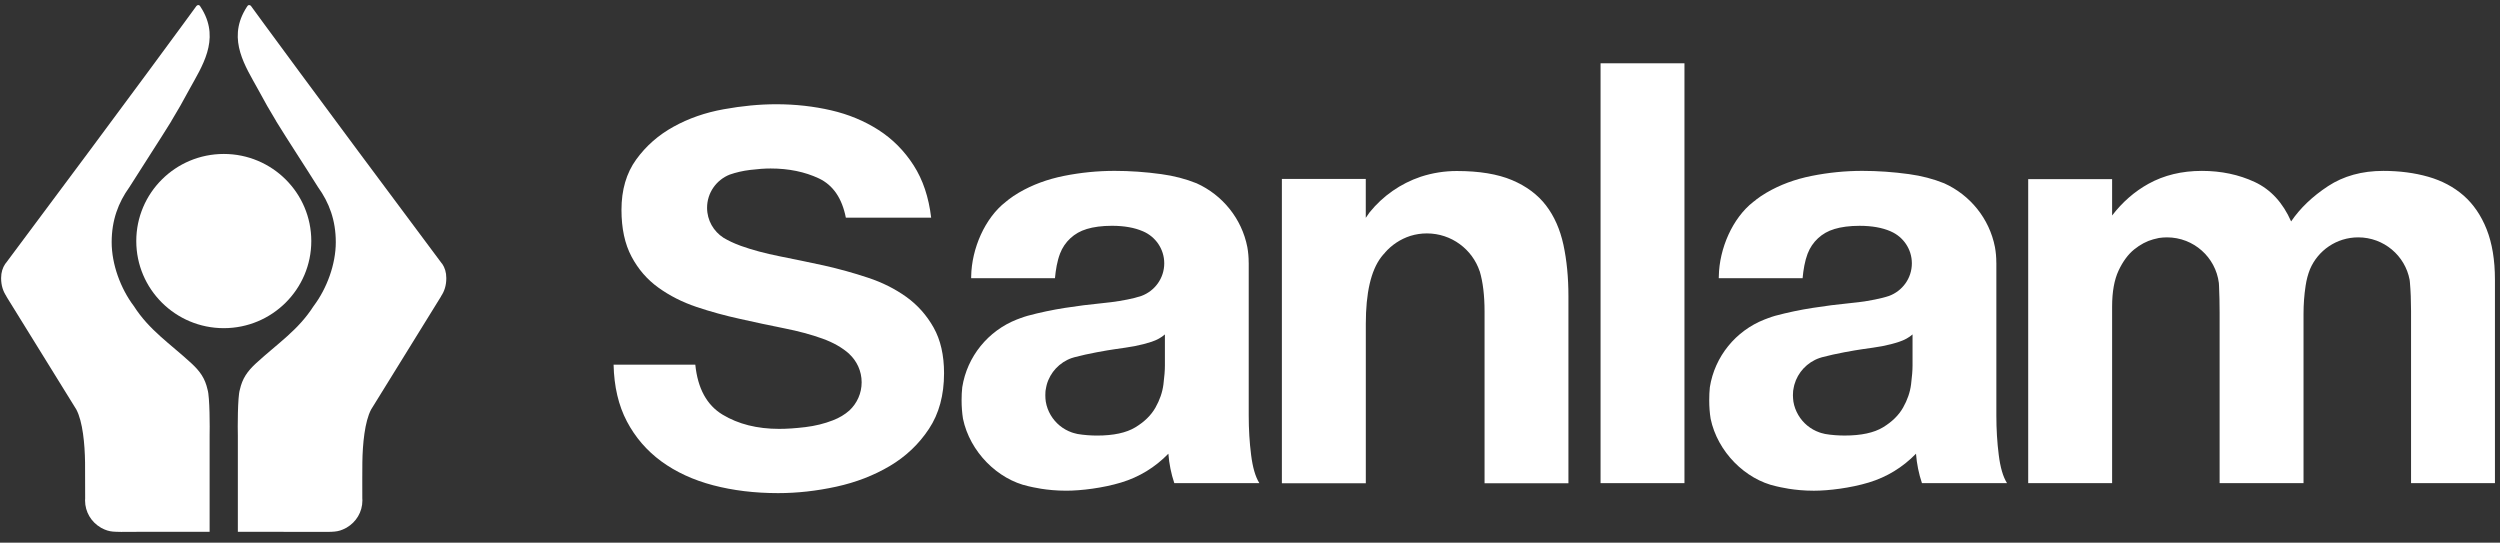
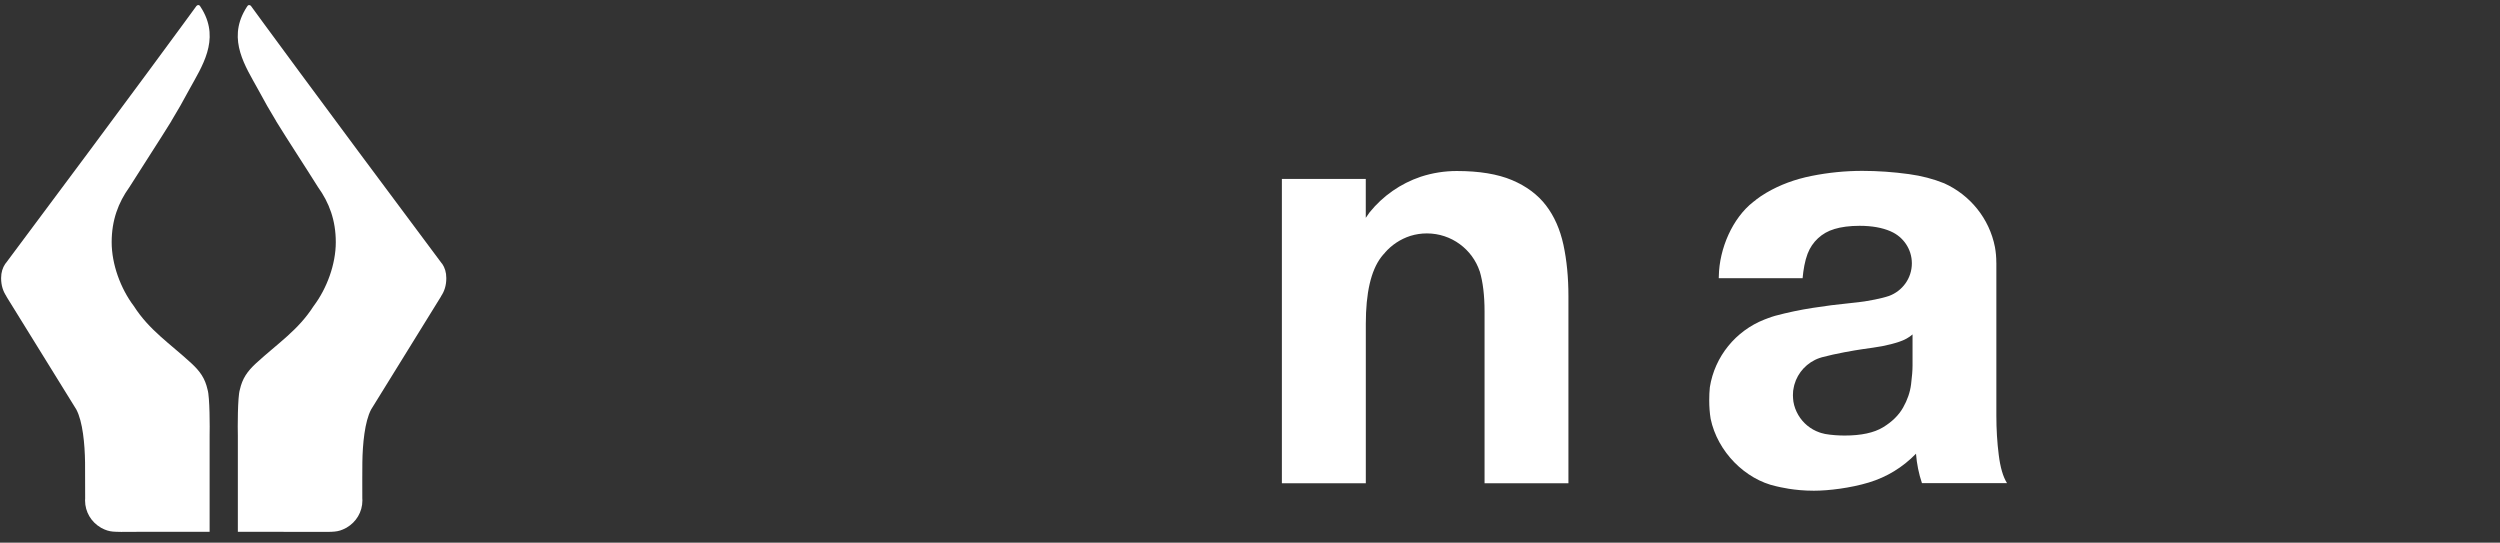
<svg xmlns="http://www.w3.org/2000/svg" width="129px" height="28px" viewBox="0 0 129 28" version="1.1">
  <rect x="0" y="0" width="129" height="28" fill="#333333" stroke="none" />
  <title>Sanlam logo Copy</title>
  <desc>Created with Sketch.</desc>
  <defs />
  <g id="blog-article" stroke="none" stroke-width="1" fill="none" fill-rule="evenodd" transform="translate(-65, -6915)">
    <g id="footer" transform="translate(0, 6358)" fill="#FFFFFF">
      <g id="Sanlam-logo-Copy" transform="translate(65, 557)">
-         <path d="M11.548,7.944 C9.055,7.944 7.032,9.956 7.032,12.438 C7.032,14.921 9.055,16.933 11.548,16.933 C14.041,16.933 16.063,14.921 16.063,12.438 C16.063,9.956 14.041,7.944 11.548,7.944" id="Fill-31" />
        <path d="M9.874,18.744 C8.745,17.706 7.705,17.04 6.904,15.791 C6.219,14.883 5.762,13.633 5.762,12.497 C5.762,11.362 6.105,10.453 6.675,9.66 C7.419,8.476 8.199,7.293 8.843,6.249 C8.843,6.248 8.841,6.246 8.841,6.245 C9.148,5.74 9.455,5.207 9.773,4.609 C10.413,3.441 11.351,2.074 10.445,0.51 C10.445,0.51 10.441,0.503 10.433,0.491 C10.412,0.455 10.39,0.418 10.366,0.382 C10.344,0.347 10.324,0.315 10.312,0.299 C10.311,0.299 10.311,0.299 10.311,0.298 L10.308,0.295 C10.274,0.258 10.229,0.261 10.229,0.261 C10.191,0.261 10.162,0.28 10.137,0.309 L10.135,0.309 C10.119,0.328 10.103,0.35 10.087,0.376 C10.007,0.49 6.903,4.742 0.299,13.58 C0.288,13.593 0.277,13.606 0.267,13.618 C0.136,13.816 0.058,14.053 0.058,14.344 L0.058,14.367 C0.058,14.724 0.158,15.034 0.333,15.29 L0.327,15.293 L3.938,21.129 C4.271,21.756 4.376,22.919 4.389,23.854 C4.395,24.249 4.394,25.134 4.394,25.713 C4.391,25.749 4.389,25.786 4.389,25.824 C4.389,26.418 4.712,26.939 5.193,27.219 C5.203,27.226 5.214,27.234 5.229,27.242 C5.46,27.364 5.629,27.411 5.824,27.43 C5.878,27.436 5.933,27.44 5.989,27.44 C6.174,27.452 6.316,27.444 6.566,27.444 L6.568,27.443 L10.816,27.44 L10.816,22.471 C10.826,22.13 10.829,20.478 10.711,20.109 C10.582,19.527 10.328,19.164 9.874,18.744" id="Fill-33" />
        <path d="M12.376,20.109 C12.258,20.478 12.262,22.131 12.273,22.471 L12.273,27.441 L16.519,27.444 L16.522,27.444 C16.773,27.444 16.915,27.451 17.1,27.441 C17.156,27.44 17.211,27.437 17.265,27.429 C17.458,27.412 17.628,27.364 17.858,27.242 C17.873,27.235 17.885,27.227 17.895,27.22 C18.377,26.938 18.7,26.419 18.7,25.823 C18.7,25.787 18.697,25.749 18.695,25.713 C18.694,25.134 18.692,24.25 18.698,23.855 C18.711,22.92 18.818,21.756 19.15,21.129 L22.76,15.292 L22.756,15.289 C22.931,15.035 23.029,14.725 23.029,14.366 L23.029,14.343 C23.029,14.052 22.953,13.815 22.822,13.619 C22.81,13.606 22.801,13.593 22.788,13.581 C16.184,4.741 13.08,0.489 13,0.376 C12.984,0.351 12.968,0.328 12.952,0.309 C12.926,0.28 12.896,0.261 12.858,0.261 C12.858,0.261 12.813,0.258 12.781,0.296 L12.778,0.297 C12.777,0.299 12.777,0.299 12.777,0.3 C12.763,0.315 12.743,0.348 12.721,0.382 C12.698,0.419 12.676,0.456 12.654,0.491 C12.647,0.502 12.642,0.51 12.642,0.51 L12.644,0.51 C11.737,2.074 12.674,3.44 13.314,4.609 C13.633,5.206 13.939,5.741 14.248,6.246 C14.248,6.247 14.246,6.247 14.246,6.249 C14.889,7.294 15.67,8.476 16.412,9.659 C16.983,10.453 17.327,11.362 17.327,12.497 C17.327,13.632 16.869,14.884 16.184,15.791 C15.384,17.04 14.344,17.707 13.213,18.743 C12.759,19.164 12.506,19.527 12.376,20.109" id="Fill-35" />
-         <polygon id="Fill-38" points="82.589 24.93 86.918 24.93 86.918 3.266 82.589 3.266" />
-         <path d="M48.175,16.903 C47.816,16.265 47.347,15.738 46.766,15.32 C46.184,14.904 45.522,14.571 44.78,14.327 C44.038,14.081 43.283,13.872 42.518,13.7 C41.725,13.529 40.959,13.369 40.217,13.222 C39.475,13.074 38.814,12.896 38.232,12.688 C38.193,12.674 37.975,12.588 37.965,12.584 C37.937,12.572 37.752,12.491 37.746,12.488 C37.598,12.418 37.46,12.345 37.33,12.267 C36.821,11.938 36.485,11.37 36.485,10.722 C36.485,9.944 36.969,9.279 37.654,9.009 C37.985,8.894 38.336,8.813 38.708,8.768 C39.114,8.718 39.465,8.694 39.762,8.694 C40.698,8.694 41.53,8.865 42.259,9.208 C42.985,9.553 43.448,10.227 43.646,11.233 L48.048,11.233 C47.924,10.178 47.623,9.277 47.141,8.528 C46.66,7.779 46.056,7.172 45.328,6.705 C44.601,6.24 43.787,5.901 42.887,5.693 C41.986,5.485 41.044,5.379 40.058,5.379 C39.193,5.379 38.288,5.466 37.34,5.638 C36.389,5.809 35.527,6.11 34.75,6.541 C33.973,6.97 33.332,7.534 32.826,8.233 C32.321,8.932 32.068,9.798 32.068,10.829 C32.068,11.786 32.241,12.59 32.587,13.241 C32.931,13.891 33.393,14.424 33.973,14.841 C34.553,15.259 35.206,15.59 35.933,15.836 C36.661,16.081 37.419,16.289 38.209,16.461 C38.973,16.634 39.725,16.792 40.466,16.941 C41.205,17.087 41.863,17.265 42.443,17.474 C43,17.675 43.461,17.938 43.825,18.263 L43.822,18.265 C44.215,18.63 44.461,19.15 44.461,19.726 C44.461,20.299 44.22,20.813 43.832,21.178 C43.591,21.392 43.308,21.562 42.979,21.688 C42.537,21.861 42.061,21.978 41.555,22.039 C41.05,22.1 40.6,22.13 40.206,22.13 C39.071,22.13 38.098,21.886 37.284,21.395 C36.471,20.903 36.002,20.044 35.878,18.817 L31.661,18.817 C31.686,19.947 31.915,20.922 32.347,21.744 C32.78,22.566 33.373,23.254 34.126,23.807 C34.88,24.357 35.77,24.769 36.795,25.039 C37.82,25.308 38.939,25.445 40.15,25.445 C41.139,25.445 42.14,25.333 43.153,25.112 C44.166,24.891 45.086,24.536 45.915,24.045 C46.742,23.554 47.416,22.915 47.934,22.13 C48.454,21.345 48.713,20.389 48.713,19.259 C48.713,18.326 48.533,17.541 48.175,16.903" id="Fill-39" />
        <path d="M80.673,12.631 C80.499,11.833 80.2,11.156 79.773,10.599 C79.347,10.044 78.762,9.607 78.02,9.293 C77.278,8.981 76.329,8.824 75.171,8.824 C74.542,8.824 73.923,8.921 73.314,9.118 C72.265,9.471 71.352,10.115 70.673,10.955 C70.604,11.047 70.539,11.143 70.474,11.24 L70.474,9.234 L66.145,9.234 L66.145,9.248 L66.145,12.317 L66.145,24.935 L70.476,24.935 L70.476,16.713 C70.476,15.114 70.739,13.967 71.268,13.269 C71.329,13.188 71.395,13.112 71.465,13.041 L71.462,13.038 C71.808,12.641 72.261,12.338 72.776,12.172 C73.045,12.089 73.33,12.044 73.627,12.044 C74.896,12.044 75.972,12.864 76.352,14.001 L76.355,14.001 C76.52,14.559 76.603,15.249 76.603,16.075 L76.603,24.935 L80.931,24.935 L80.931,15.286 C80.931,14.316 80.845,13.431 80.673,12.631" id="Fill-41" />
-         <path d="M128.312,11.835 C128.028,11.119 127.63,10.537 127.123,10.091 C126.615,9.648 126.005,9.323 125.295,9.12 C124.583,8.918 123.811,8.818 122.977,8.818 C121.88,8.818 120.93,9.079 120.127,9.605 C119.323,10.133 118.69,10.739 118.222,11.425 C117.794,10.456 117.169,9.778 116.347,9.393 C115.523,9.009 114.614,8.818 113.618,8.818 C112.581,8.818 111.662,9.04 110.859,9.485 C110.14,9.883 109.517,10.428 108.985,11.119 L108.985,9.242 L105.099,9.242 L104.655,9.242 L104.655,24.929 L108.985,24.929 L108.985,15.826 C108.985,15.058 109.096,14.436 109.319,13.961 C109.543,13.485 109.812,13.122 110.127,12.868 C110.443,12.615 110.768,12.443 111.103,12.351 C111.208,12.324 111.306,12.301 111.398,12.28 C111.534,12.26 111.672,12.248 111.816,12.248 C113.192,12.248 114.327,13.275 114.493,14.599 C114.497,14.648 114.5,14.698 114.502,14.749 C114.522,15.205 114.532,15.665 114.532,16.13 L114.532,24.929 L118.862,24.929 L118.862,16.189 C118.862,15.705 118.897,15.224 118.969,14.749 C119.014,14.442 119.09,14.157 119.195,13.894 C119.604,12.927 120.564,12.248 121.684,12.248 C123.006,12.248 124.103,13.192 124.337,14.439 C124.341,14.475 124.345,14.513 124.35,14.552 C124.391,15.018 124.41,15.513 124.41,16.04 L124.41,24.929 L128.739,24.929 L128.739,14.43 C128.739,13.419 128.596,12.555 128.312,11.835" id="Fill-43" />
-         <path d="M64.983,24.929 C64.78,24.606 64.637,24.119 64.557,23.472 C64.475,22.825 64.434,22.148 64.434,21.44 L64.434,13.575 C64.434,13.575 64.432,13.552 64.432,13.542 C64.432,13.272 64.408,13.006 64.362,12.748 C64.074,11.279 63.08,10.06 61.742,9.457 C61.181,9.232 60.575,9.073 59.922,8.985 C59.11,8.873 58.306,8.817 57.515,8.817 C56.64,8.817 55.771,8.903 54.907,9.075 C54.044,9.248 53.266,9.535 52.575,9.94 C52.38,10.054 52.196,10.178 52.021,10.313 L52.025,10.318 C52.011,10.329 51.996,10.341 51.98,10.351 C51.964,10.364 51.948,10.376 51.932,10.387 C51.917,10.398 51.904,10.409 51.89,10.421 C50.826,11.248 50.137,12.818 50.113,14.26 L50.113,14.262 C50.113,14.286 50.112,14.31 50.112,14.334 L50.112,14.355 L54.436,14.355 C54.476,13.92 54.549,13.475 54.698,13.084 C54.929,12.476 55.436,12.005 56.067,11.821 L56.067,11.819 C56.429,11.709 56.865,11.651 57.377,11.651 C58.024,11.651 58.547,11.751 58.956,11.927 C58.967,11.931 58.978,11.936 58.99,11.941 C59.628,12.218 60.075,12.85 60.075,13.587 C60.075,14.359 59.584,15.017 58.896,15.27 C58.787,15.307 58.673,15.34 58.55,15.371 C58.064,15.493 57.504,15.583 56.873,15.644 C56.244,15.705 55.604,15.786 54.954,15.887 C54.303,15.989 53.657,16.124 53.017,16.297 C52.817,16.351 52.459,16.49 52.459,16.49 C50.993,17.07 49.903,18.387 49.652,19.982 C49.628,20.194 49.618,20.417 49.618,20.651 C49.618,20.988 49.643,21.306 49.69,21.606 C50.045,23.314 51.479,24.743 53.07,25.09 C53.264,25.132 53.984,25.32 55.017,25.32 C55.784,25.32 56.914,25.182 57.849,24.898 C58.784,24.615 59.598,24.119 60.288,23.411 C60.309,23.674 60.344,23.933 60.395,24.185 C60.446,24.438 60.512,24.686 60.594,24.929 L64.983,24.929 Z M60.109,18.864 C60.109,19.107 60.084,19.43 60.033,19.835 C59.982,20.239 59.844,20.639 59.621,21.033 C59.397,21.428 59.051,21.767 58.585,22.049 C58.116,22.334 57.456,22.475 56.603,22.475 C56.305,22.475 55.927,22.45 55.601,22.394 C55.468,22.369 55.308,22.314 55.308,22.314 C54.844,22.152 54.459,21.831 54.215,21.417 C54.091,21.206 54.003,20.972 53.962,20.722 C53.962,20.72 53.962,20.719 53.962,20.718 C53.953,20.668 53.949,20.617 53.945,20.565 C53.94,20.508 53.939,20.451 53.939,20.393 C53.939,20.337 53.94,20.281 53.945,20.226 C53.945,20.206 53.946,20.185 53.949,20.165 C53.959,20.078 54.006,19.873 54.01,19.857 C54.187,19.21 54.677,18.692 55.308,18.473 L55.308,18.474 C55.348,18.46 55.392,18.447 55.435,18.435 C56.144,18.243 57.107,18.079 57.548,18.015 C57.893,17.964 58.224,17.923 58.539,17.862 C58.854,17.801 59.149,17.726 59.422,17.636 C59.697,17.544 59.926,17.418 60.109,17.256 L60.109,18.864 Z" id="Fill-45" />
        <path d="M103.135,23.472 C103.053,22.825 103.012,22.147 103.012,21.439 L103.012,13.575 C103.012,13.575 103.01,13.553 103.01,13.541 C103.01,13.271 102.986,13.006 102.939,12.749 C102.653,11.278 101.656,10.06 100.32,9.458 C99.759,9.231 99.153,9.074 98.5,8.984 C97.688,8.873 96.884,8.817 96.093,8.817 C95.218,8.817 94.349,8.904 93.485,9.076 C92.622,9.247 91.844,9.536 91.153,9.941 C90.958,10.054 90.773,10.179 90.599,10.313 L90.603,10.318 C90.587,10.329 90.573,10.34 90.558,10.352 C90.542,10.364 90.526,10.375 90.51,10.387 C90.495,10.398 90.481,10.41 90.466,10.42 C89.404,11.249 88.713,12.817 88.691,14.26 C88.691,14.26 88.691,14.261 88.691,14.261 C88.69,14.286 88.688,14.31 88.688,14.335 C88.688,14.341 88.69,14.348 88.69,14.354 L93.014,14.354 C93.054,13.921 93.127,13.476 93.275,13.083 L93.276,13.085 C93.507,12.477 94.014,12.005 94.645,11.822 L94.644,11.82 C95.007,11.71 95.443,11.652 95.955,11.652 C96.604,11.652 97.125,11.752 97.533,11.926 C97.545,11.931 97.556,11.936 97.566,11.941 L97.566,11.942 C98.205,12.217 98.652,12.851 98.652,13.588 C98.652,14.36 98.161,15.017 97.474,15.27 C97.365,15.306 97.249,15.341 97.128,15.37 C96.64,15.492 96.081,15.584 95.451,15.643 C94.822,15.704 94.181,15.786 93.531,15.888 C92.881,15.988 92.235,16.125 91.595,16.296 C91.394,16.35 91.037,16.491 91.037,16.491 C89.571,17.07 88.48,18.387 88.228,19.981 C88.206,20.194 88.196,20.416 88.196,20.65 C88.196,20.989 88.22,21.307 88.268,21.605 C88.623,23.313 90.056,24.742 91.648,25.09 C91.841,25.132 92.562,25.321 93.595,25.321 C94.362,25.321 95.492,25.181 96.427,24.898 C97.36,24.616 98.174,24.12 98.866,23.411 C98.885,23.674 98.922,23.933 98.973,24.185 C99.024,24.438 99.09,24.686 99.172,24.928 L103.561,24.928 C103.358,24.606 103.215,24.12 103.135,23.472 Z M98.687,18.863 C98.687,19.106 98.662,19.43 98.611,19.835 C98.56,20.24 98.422,20.638 98.199,21.032 C97.974,21.428 97.629,21.767 97.162,22.05 C96.694,22.333 96.034,22.474 95.181,22.474 C94.883,22.474 94.503,22.451 94.178,22.393 C94.045,22.37 93.886,22.313 93.886,22.313 C93.423,22.153 93.035,21.83 92.793,21.416 C92.669,21.205 92.58,20.971 92.539,20.721 C92.539,20.72 92.539,20.718 92.539,20.718 C92.531,20.667 92.526,20.617 92.523,20.566 C92.518,20.509 92.515,20.451 92.515,20.393 C92.515,20.338 92.518,20.281 92.523,20.227 C92.523,20.205 92.524,20.185 92.526,20.165 C92.536,20.079 92.583,19.874 92.587,19.858 C92.765,19.211 93.255,18.693 93.886,18.474 L93.886,18.475 C93.926,18.461 93.969,18.446 94.011,18.435 C94.721,18.243 95.685,18.078 96.125,18.014 C96.471,17.964 96.803,17.923 97.117,17.863 C97.432,17.802 97.726,17.727 98,17.635 C98.275,17.545 98.503,17.417 98.687,17.256 L98.687,18.863 Z" id="Fill-47" />
      </g>
    </g>
  </g>
</svg>